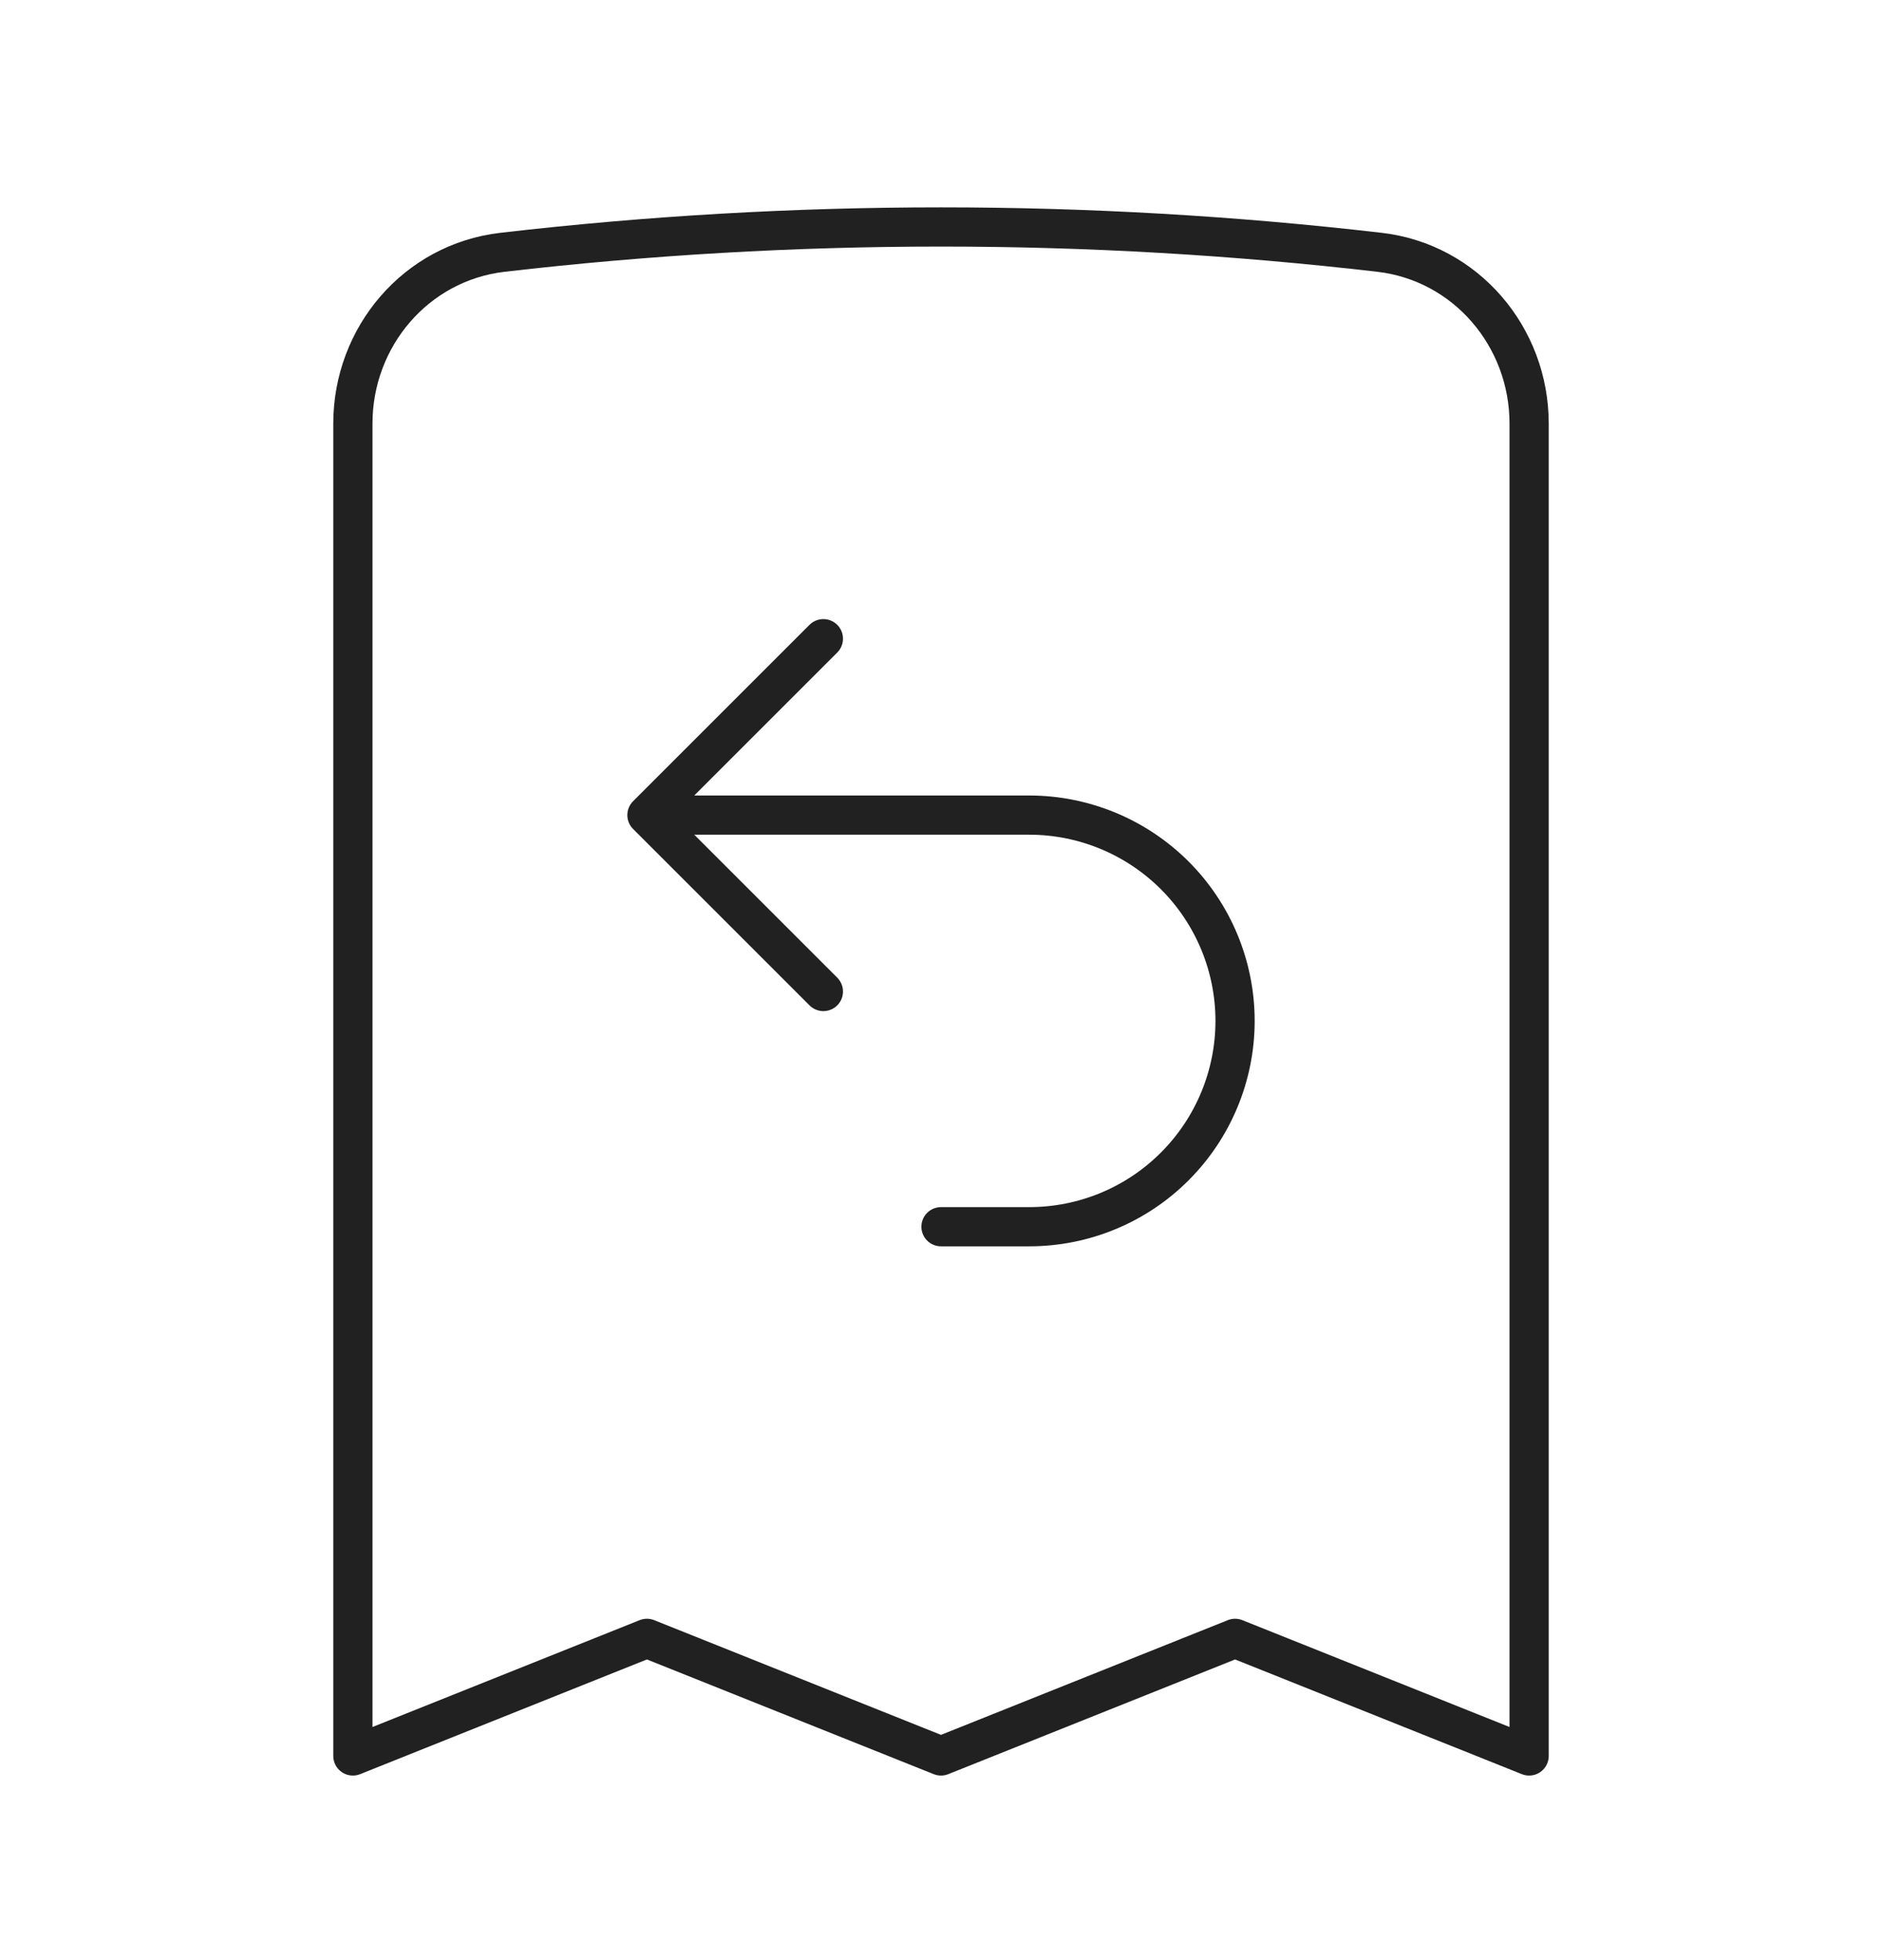
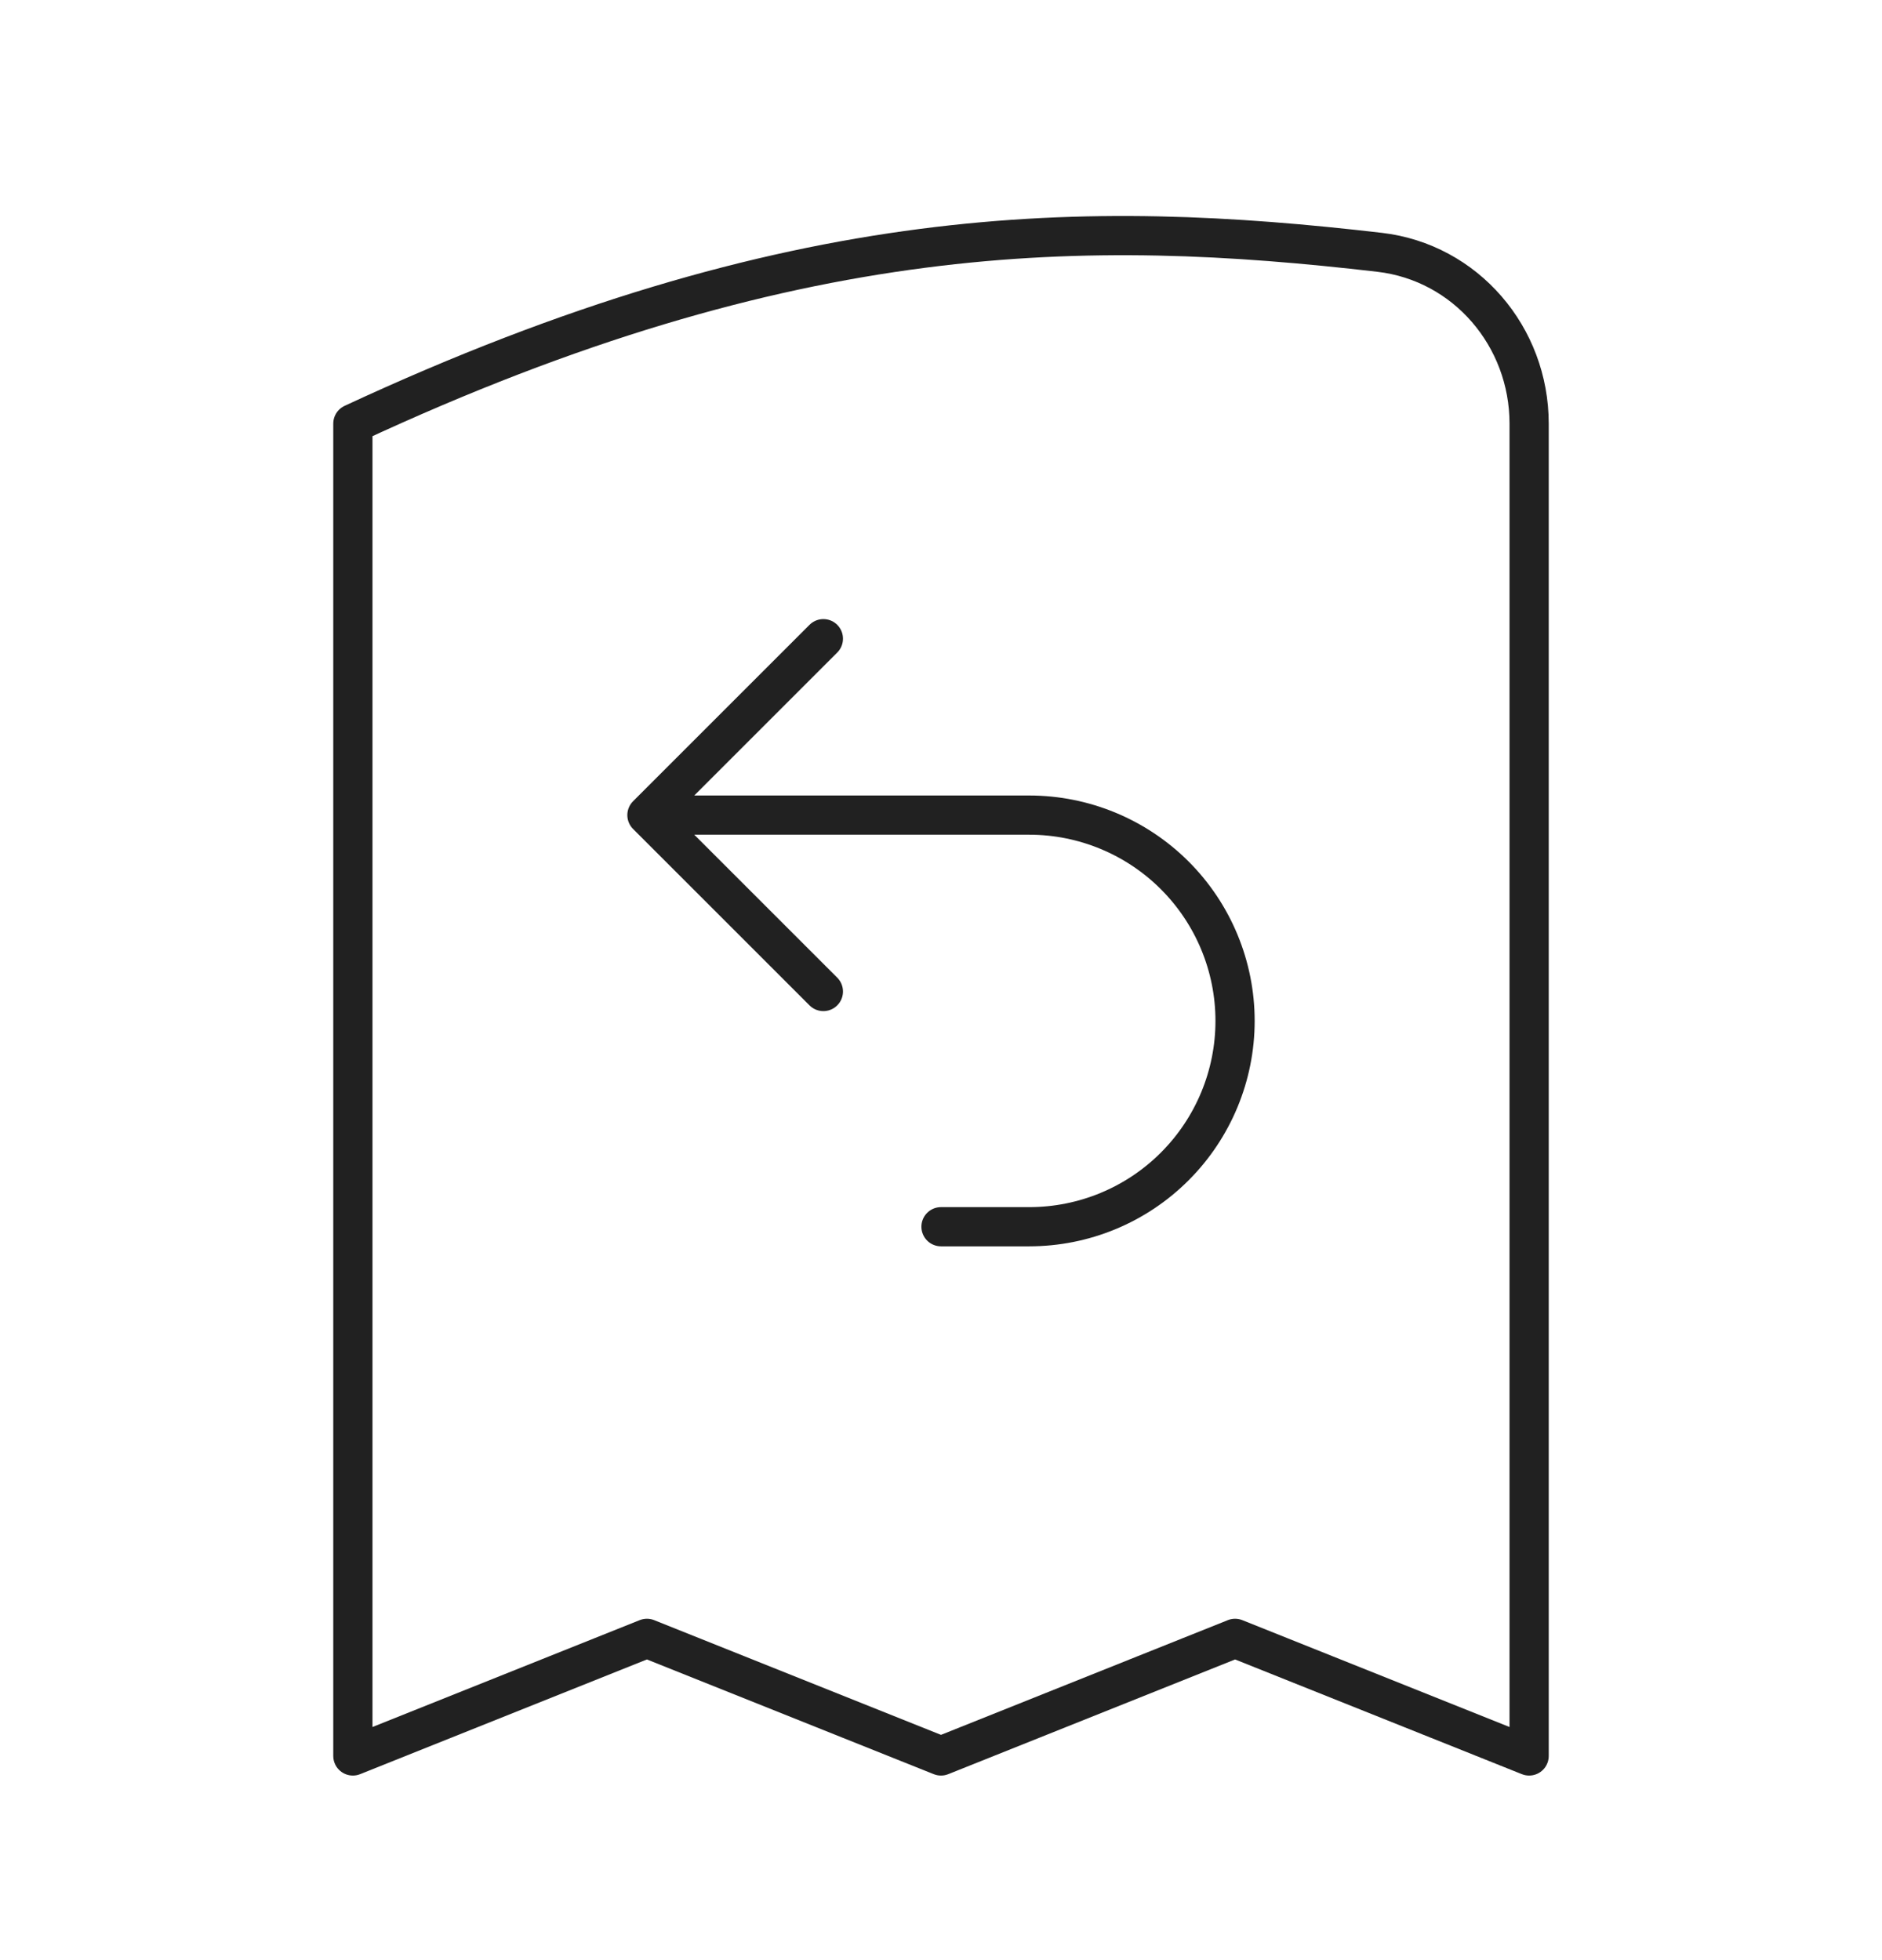
<svg xmlns="http://www.w3.org/2000/svg" fill="none" viewBox="0 0 24 25" height="25" width="24">
-   <path stroke-linejoin="round" stroke-linecap="round" stroke-width="0.5" stroke="#212121" d="M8.25 10.396H13.125C13.821 10.396 14.489 10.673 14.981 11.165C15.473 11.657 15.75 12.325 15.75 13.021C15.75 13.717 15.473 14.385 14.981 14.877C14.489 15.37 13.821 15.646 13.125 15.646H12M8.25 10.396L10.5 8.146M8.25 10.396L10.5 12.646M19.5 5.403V22.396L15.75 20.896L12 22.396L8.25 20.896L4.5 22.396V5.403C4.5 4.295 5.306 3.346 6.407 3.218C10.123 2.787 13.877 2.787 17.593 3.218C18.693 3.346 19.5 4.295 19.5 5.403Z" />
+   <path stroke-linejoin="round" stroke-linecap="round" stroke-width="0.5" stroke="#212121" d="M8.25 10.396H13.125C13.821 10.396 14.489 10.673 14.981 11.165C15.473 11.657 15.75 12.325 15.75 13.021C15.75 13.717 15.473 14.385 14.981 14.877C14.489 15.37 13.821 15.646 13.125 15.646H12M8.25 10.396L10.5 8.146M8.25 10.396L10.5 12.646M19.5 5.403V22.396L15.75 20.896L12 22.396L8.25 20.896L4.5 22.396V5.403C10.123 2.787 13.877 2.787 17.593 3.218C18.693 3.346 19.5 4.295 19.5 5.403Z" />
</svg>